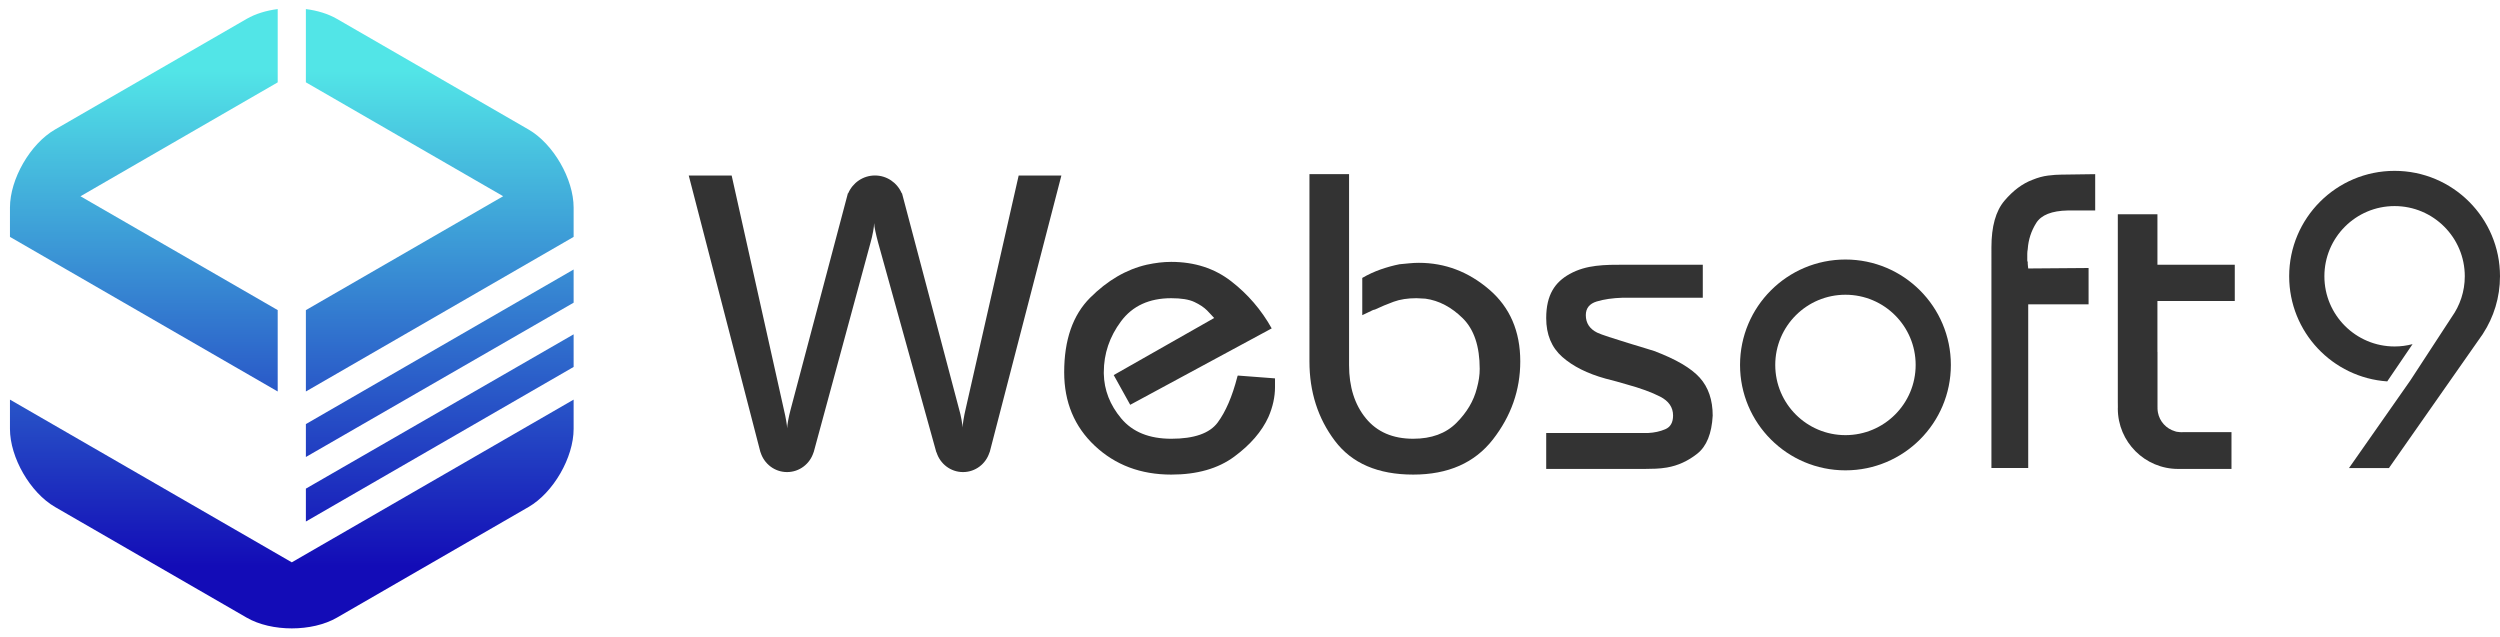
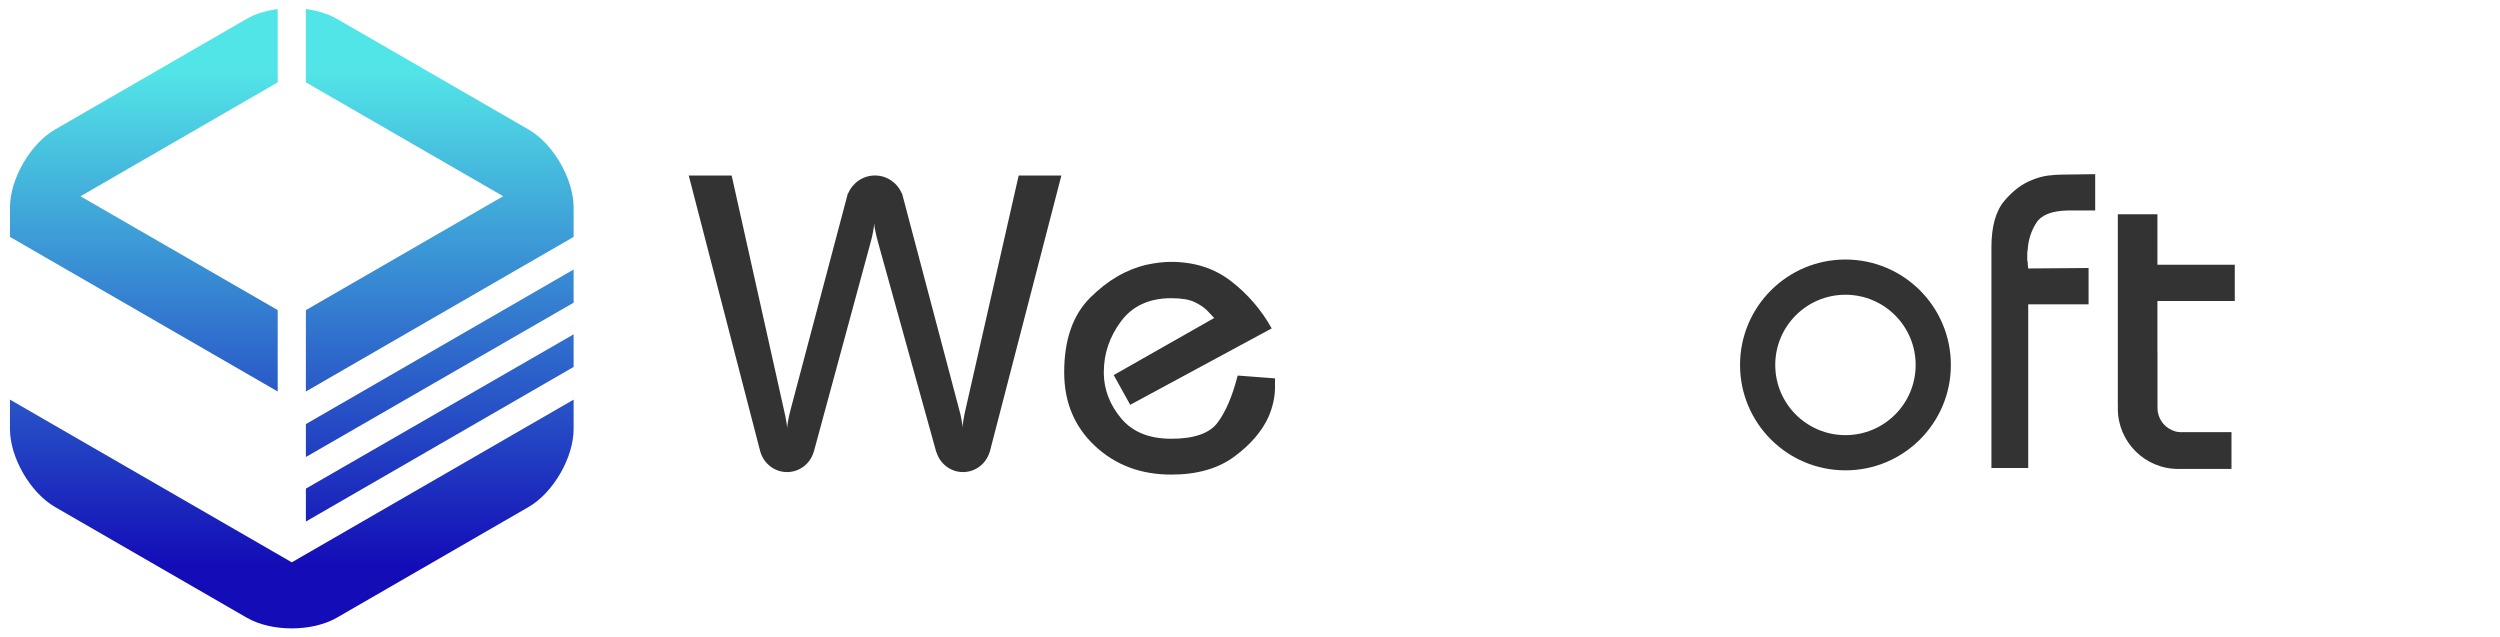
<svg xmlns="http://www.w3.org/2000/svg" version="1.1" id="横版单英" x="0px" y="0px" width="502px" height="128px" viewBox="0 0 502 128" enable-background="new 0 0 502 128" xml:space="preserve">
  <g>
    <g>
      <path fill="#333333" d="M243.805,63.855c-0.189-0.188-0.394-0.409-0.615-0.663c-0.223-0.251-0.489-0.536-0.805-0.853    c-0.632-0.63-1.482-1.197-2.558-1.703c-1.073-0.506-2.62-0.758-4.64-0.758c-4.421,0-7.782,1.547-10.086,4.641    c-2.306,3.093-3.457,6.503-3.457,10.228c0,0.063,0,0.111,0,0.142c0,0.033,0,0.081,0,0.143c0.062,3.283,1.231,6.282,3.504,8.997    c2.273,2.715,5.618,4.072,10.039,4.072c4.607,0,7.718-1.09,9.328-3.268c1.609-2.178,2.92-5.225,3.932-9.139    c0-0.063,0.013-0.109,0.046-0.143c0.031-0.031,0.048-0.078,0.048-0.143l7.48,0.568v1.8c0,0.947-0.111,1.927-0.33,2.936    c-0.223,1.011-0.554,2.021-0.994,3.03c-1.326,2.906-3.616,5.558-6.867,7.956c-3.251,2.399-7.465,3.599-12.643,3.599    c-6.125,0-11.238-1.925-15.342-5.776c-4.105-3.851-6.156-8.775-6.156-14.774c0-6.503,1.736-11.49,5.209-14.963    c3.472-3.472,7.26-5.684,11.364-6.631c0.883-0.189,1.72-0.33,2.51-0.426c0.789-0.095,1.594-0.142,2.415-0.142    c4.672,0,8.681,1.295,12.027,3.883c3.347,2.589,6.062,5.745,8.145,9.471l-28.411,15.343l-3.314-5.968L243.805,63.855z" />
-       <path fill="#333333" d="M270.892,34.971v38.355c0,4.356,1.12,7.908,3.362,10.654c2.239,2.746,5.412,4.12,9.518,4.12    c3.661,0,6.55-1.057,8.666-3.173c2.113-2.115,3.486-4.436,4.118-6.961c0.189-0.693,0.333-1.356,0.427-1.989    c0.096-0.63,0.143-1.262,0.143-1.894c0-4.546-1.137-7.939-3.408-10.18c-2.274-2.241-4.771-3.553-7.483-3.931    c-0.317,0-0.615-0.016-0.899-0.049c-0.283-0.031-0.584-0.046-0.9-0.046c-1.768,0-3.3,0.235-4.593,0.71    c-1.295,0.474-2.542,0.995-3.741,1.563c-0.063,0-0.126,0.016-0.189,0.048c-0.063,0.031-0.126,0.046-0.188,0.046    c-0.379,0.189-0.743,0.365-1.09,0.521c-0.349,0.159-0.71,0.331-1.09,0.521v-7.481c1.199-0.693,2.432-1.263,3.695-1.705    c1.261-0.439,2.524-0.788,3.788-1.04c0.693-0.063,1.356-0.126,1.987-0.19c0.632-0.062,1.264-0.095,1.894-0.095    c5.241,0,9.944,1.784,14.112,5.351c4.168,3.568,6.251,8.382,6.251,14.442c0,5.746-1.832,10.971-5.493,15.675    c-3.662,4.703-8.996,7.055-16.005,7.055c-7.071,0-12.313-2.257-15.721-6.771c-3.41-4.513-5.115-9.833-5.115-15.958V34.971H270.892    z" />
-       <path fill="#333333" d="M330.696,86.947c0.097,0,0.175,0,0.237,0c1.264-0.062,2.415-0.314,3.458-0.759    c1.042-0.443,1.562-1.36,1.562-2.754c0-1.644-0.868-2.909-2.604-3.796c-1.736-0.886-3.993-1.71-6.771-2.468    c-0.633-0.19-1.295-0.381-1.99-0.57c-0.694-0.188-1.419-0.379-2.177-0.57c-3.664-1.012-6.568-2.467-8.713-4.365    c-2.147-1.897-3.221-4.494-3.221-7.783c0-4.683,1.765-7.243,4.736-8.876c3.366-1.853,6.913-1.853,11.269-1.853h15.438v6.631    h-16.101c-2.021,0.063-3.757,0.316-5.208,0.756c-1.453,0.443-2.18,1.358-2.18,2.747c0,1.579,0.76,2.746,2.275,3.504    c1.513,0.759,11.205,3.568,11.458,3.694c4.358,1.642,7.401,3.426,9.14,5.35c1.735,1.928,2.605,4.469,2.605,7.625    c-0.192,3.599-1.219,6.141-3.08,7.624c-1.862,1.484-3.898,2.415-6.108,2.793c-0.756,0.128-1.516,0.206-2.271,0.237    c-0.759,0.033-1.484,0.048-2.18,0.048c-0.063,0-19.793,0-19.793,0v-7.215C310.478,86.947,330.604,86.947,330.696,86.947z" />
      <path fill="#333333" d="M399.879,49.65c0-4.168,0.867-7.276,2.603-9.329c1.736-2.05,3.614-3.456,5.637-4.214    c1.072-0.441,2.113-0.726,3.125-0.853c1.009-0.126,1.895-0.189,2.65-0.189l6.82-0.095v7.293h-5.493    c-3.221,0.063-5.337,0.898-6.346,2.509c-1.01,1.61-1.579,3.362-1.705,5.256c-0.063,0.317-0.093,0.632-0.093,0.947    c0,0.316,0,0.632,0,0.947c0,0.128,0,0.254,0,0.38s0.03,0.221,0.093,0.283c0,0.063,0,0.128,0,0.189c0,0.063,0,0.127,0,0.188    c0,0.189,0.016,0.365,0.048,0.521c0.032,0.159,0.048,0.3,0.048,0.426l12.121-0.095v7.293h-12.121v32.862h-7.387V49.65z" />
      <path fill="#333333" d="M213.125,35.248h-4.288h-4.289l-10.634,46.825c-0.187,0.784-0.342,1.553-0.462,2.31    c-0.106,0.671-0.162,1.149-0.175,1.459c-0.013-0.353-0.075-0.86-0.195-1.54c-0.134-0.757-0.308-1.499-0.521-2.229l-11.133-42.104    c-0.044-0.218-0.103-0.433-0.17-0.643l-0.136-0.513h-0.055c-0.897-2.104-2.965-3.575-5.374-3.575s-4.477,1.472-5.374,3.575h-0.061    l-0.153,0.577c-0.005,0.014-0.007,0.027-0.011,0.042l-11.36,42.884c-0.188,0.703-0.348,1.418-0.481,2.147    c-0.125,0.68-0.188,1.188-0.196,1.54c-0.009-0.304-0.065-0.777-0.177-1.439c-0.12-0.715-0.274-1.464-0.461-2.248l-10.502-47.068    h-4.329H138.3l14.403,55.582h0.02c0.708,2.295,2.815,3.962,5.319,3.962c2.503,0,4.611-1.667,5.319-3.962h0.02L174.8,48.736    c0.213-0.755,0.387-1.505,0.52-2.248c0.134-0.741,0.2-1.289,0.2-1.641h0.012c0,0.297,0.079,0.824,0.24,1.58    c0.16,0.757,0.347,1.526,0.562,2.309l11.686,42.094h0.035c0.707,2.295,2.816,3.962,5.318,3.962c2.504,0,4.612-1.667,5.32-3.962    h0.029L213.125,35.248z" />
      <path fill="#333333" d="M391.734,73.279c0,11.69-9.479,21.166-21.167,21.166c-11.691,0-21.167-9.476-21.167-21.166    c0-11.691,9.476-21.167,21.167-21.167C382.256,52.112,391.734,61.588,391.734,73.279z M370.567,59.184    c-7.786,0-14.096,6.31-14.096,14.096c0,7.785,6.31,14.095,14.096,14.095c7.785,0,14.097-6.31,14.097-14.095    C384.664,65.493,378.353,59.184,370.567,59.184z" />
-       <path fill="#333333" d="M502,55.476c0-11.69-9.477-21.168-21.166-21.168c-11.69,0-21.168,9.478-21.168,21.168    c0,11.192,8.689,20.35,19.691,21.108l5.087-7.482c-1.152,0.305-2.362,0.468-3.61,0.468c-7.786,0-14.096-6.31-14.096-14.094    c0-7.785,6.31-14.096,14.096-14.096c7.784,0,14.096,6.311,14.096,14.096c0,3.054-0.976,5.877-2.625,8.187l0,0l-8.319,12.745    l-12.307,17.575h8.021l18.103-25.853c0.236-0.316,0.461-0.642,0.682-0.973l0.093-0.136h-0.006C500.736,63.7,502,59.736,502,55.476    z" />
      <path fill="#333333" d="M448.746,53.153h-15.533V43.021h-7.955v37.597v0.095c0,0.081,0.006,0.611,0.011,1.059    c-0.002,0.09-0.011,0.179-0.011,0.269c0,6.695,5.428,12.122,12.121,12.122c0,0,0,0,0.001,0c0.062,0,10.703,0,10.703,0v-7.387    h-9.472c-0.062,0-0.119-0.003-0.181-0.005c-0.115,0.009-0.232,0.018-0.351,0.018c-0.257,0-0.506-0.025-0.754-0.064    c-0.039-0.003-0.082-0.004-0.121-0.007c-0.155-0.014-0.313-0.062-0.469-0.12c-1.75-0.505-3.092-1.965-3.425-3.782v-0.002    c0,0,0-0.01-0.002-0.013c-0.049-0.281-0.081-0.567-0.081-0.862c0-0.039,0.005-0.075,0.007-0.113    c-0.002-0.047-0.005-0.094-0.007-0.134V70.664c-0.004,0.001-0.01,0.004-0.016,0.006V60.446h15.533V53.153z" />
    </g>
    <linearGradient id="SVGID_1_" gradientUnits="userSpaceOnUse" x1="58.592" y1="1.819" x2="58.592" y2="126.181">
      <stop offset="0.1" style="stop-color:#52E5E7" />
      <stop offset="0.9" style="stop-color:#130CB7" />
    </linearGradient>
    <path fill="url(#SVGID_1_)" d="M58.592,112.915l56.592-32.672v5.881c0,5.749-4.075,12.808-9.055,15.682l-38.482,22.22   c-4.98,2.874-13.129,2.874-18.109,0l-38.482-22.22C6.075,98.932,2,91.873,2,86.124v-5.881L58.592,112.915z M106.129,26.005   L67.646,3.786c-1.77-1.021-3.94-1.672-6.226-1.967v14.709l39.615,22.873L61.421,62.272v16.337l53.763-31.041v-5.881   C115.184,35.938,111.109,28.881,106.129,26.005z M55.763,78.609L2,47.568v-5.881c0-5.75,4.075-12.807,9.055-15.683L49.537,3.786   c1.769-1.021,3.94-1.672,6.226-1.967v14.717L16.157,39.41l39.605,22.857V78.609z M61.421,85.155l53.763-31.04v6.664L61.421,91.764   V85.155z M61.421,98.117l53.763-30.986v6.55l-53.763,31.04V98.117z" />
  </g>
</svg>